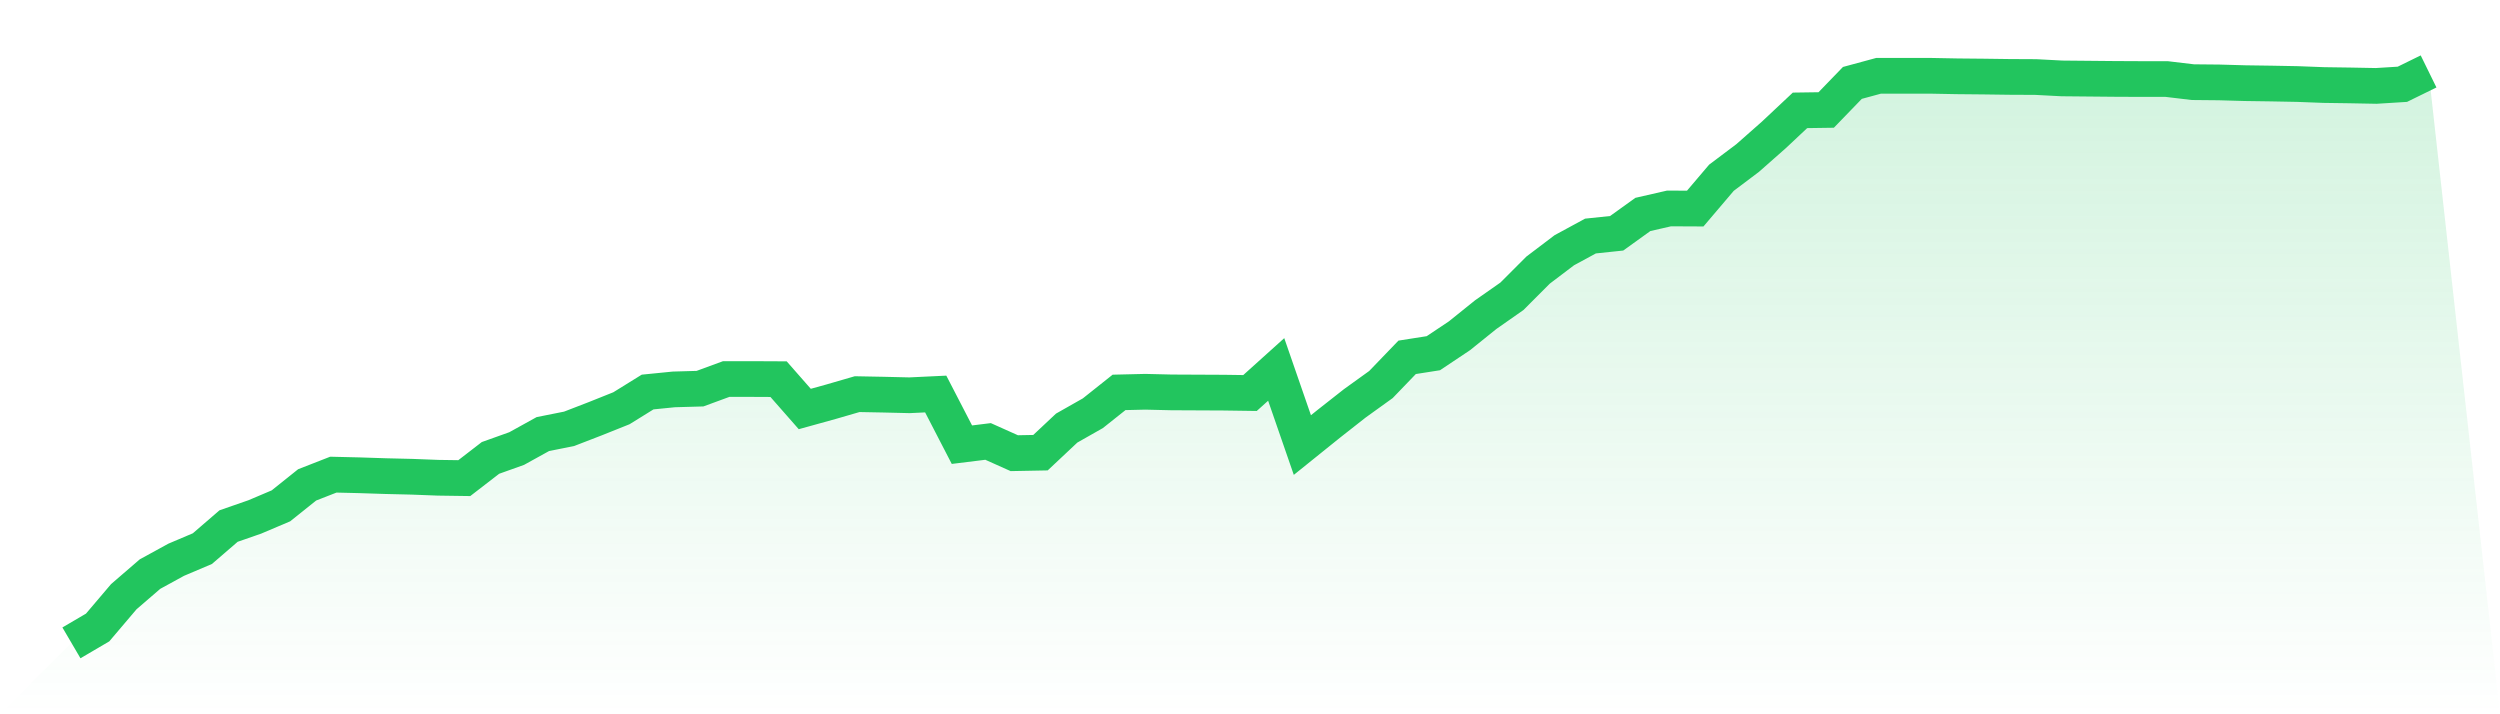
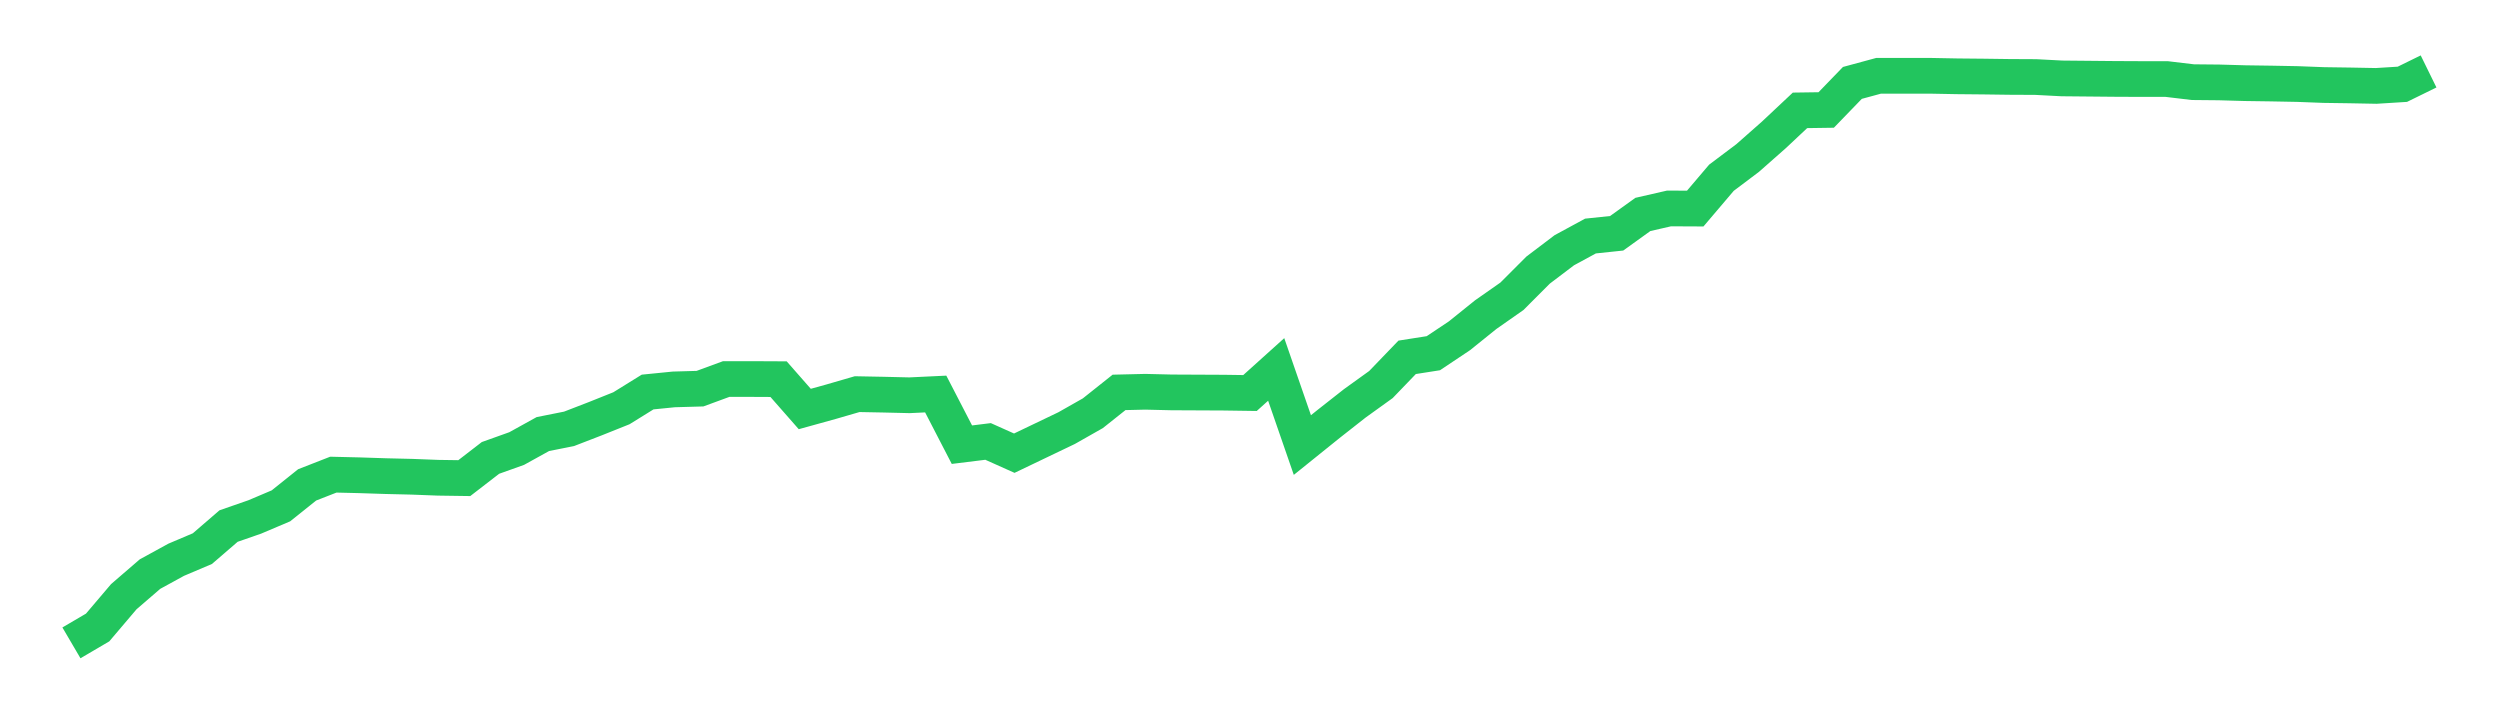
<svg xmlns="http://www.w3.org/2000/svg" viewBox="0 0 140 40">
  <defs>
    <linearGradient id="gradient" x1="0" x2="0" y1="0" y2="1">
      <stop offset="0%" stop-color="#22c55e" stop-opacity="0.2" />
      <stop offset="100%" stop-color="#22c55e" stop-opacity="0" />
    </linearGradient>
  </defs>
-   <path d="M4,36 L4,36 L5.467,35.14 L6.933,33.414 L8.4,32.149 L9.867,31.346 L11.333,30.724 L12.8,29.459 L14.267,28.949 L15.733,28.327 L17.2,27.153 L18.667,26.58 L20.133,26.615 L21.6,26.663 L23.067,26.698 L24.533,26.754 L26,26.775 L27.467,25.643 L28.933,25.119 L30.4,24.308 L31.867,24.015 L33.333,23.449 L34.8,22.862 L36.267,21.953 L37.733,21.807 L39.2,21.765 L40.667,21.226 L42.133,21.226 L43.6,21.233 L45.067,22.904 L46.533,22.498 L48,22.072 L49.467,22.1 L50.933,22.135 L52.4,22.065 L53.867,24.902 L55.333,24.721 L56.8,25.378 L58.267,25.35 L59.733,23.973 L61.2,23.141 L62.667,21.974 L64.133,21.939 L65.6,21.974 L67.067,21.981 L68.533,21.988 L70,22.009 L71.467,20.688 L72.933,24.923 L74.4,23.742 L75.867,22.589 L77.333,21.534 L78.8,20.01 L80.267,19.78 L81.733,18.801 L83.2,17.62 L84.667,16.593 L86.133,15.126 L87.6,14.014 L89.067,13.218 L90.533,13.064 L92,12.009 L93.467,11.673 L94.933,11.68 L96.4,9.954 L97.867,8.85 L99.333,7.557 L100.8,6.18 L102.267,6.159 L103.733,4.643 L105.2,4.245 L106.667,4.245 L108.133,4.245 L109.6,4.273 L111.067,4.287 L112.533,4.307 L114,4.314 L115.467,4.391 L116.933,4.405 L118.4,4.419 L119.867,4.426 L121.333,4.426 L122.8,4.601 L124.267,4.615 L125.733,4.657 L127.2,4.678 L128.667,4.706 L130.133,4.762 L131.6,4.783 L133.067,4.811 L134.533,4.72 L136,4 L140,40 L0,40 z" fill="url(#gradient)" />
-   <path d="M4,36 L4,36 L5.467,35.14 L6.933,33.414 L8.4,32.149 L9.867,31.346 L11.333,30.724 L12.8,29.459 L14.267,28.949 L15.733,28.327 L17.2,27.153 L18.667,26.58 L20.133,26.615 L21.6,26.663 L23.067,26.698 L24.533,26.754 L26,26.775 L27.467,25.643 L28.933,25.119 L30.4,24.308 L31.867,24.015 L33.333,23.449 L34.8,22.862 L36.267,21.953 L37.733,21.807 L39.2,21.765 L40.667,21.226 L42.133,21.226 L43.6,21.233 L45.067,22.904 L46.533,22.498 L48,22.072 L49.467,22.1 L50.933,22.135 L52.4,22.065 L53.867,24.902 L55.333,24.721 L56.8,25.378 L58.267,25.35 L59.733,23.973 L61.2,23.141 L62.667,21.974 L64.133,21.939 L65.6,21.974 L67.067,21.981 L68.533,21.988 L70,22.009 L71.467,20.688 L72.933,24.923 L74.4,23.742 L75.867,22.589 L77.333,21.534 L78.8,20.01 L80.267,19.78 L81.733,18.801 L83.2,17.62 L84.667,16.593 L86.133,15.126 L87.6,14.014 L89.067,13.218 L90.533,13.064 L92,12.009 L93.467,11.673 L94.933,11.68 L96.4,9.954 L97.867,8.85 L99.333,7.557 L100.8,6.18 L102.267,6.159 L103.733,4.643 L105.2,4.245 L106.667,4.245 L108.133,4.245 L109.6,4.273 L111.067,4.287 L112.533,4.307 L114,4.314 L115.467,4.391 L116.933,4.405 L118.4,4.419 L119.867,4.426 L121.333,4.426 L122.8,4.601 L124.267,4.615 L125.733,4.657 L127.2,4.678 L128.667,4.706 L130.133,4.762 L131.6,4.783 L133.067,4.811 L134.533,4.72 L136,4" fill="none" stroke="#22c55e" stroke-width="2" />
+   <path d="M4,36 L4,36 L5.467,35.14 L6.933,33.414 L8.4,32.149 L9.867,31.346 L11.333,30.724 L12.8,29.459 L14.267,28.949 L15.733,28.327 L17.2,27.153 L18.667,26.58 L20.133,26.615 L21.6,26.663 L23.067,26.698 L24.533,26.754 L26,26.775 L27.467,25.643 L28.933,25.119 L30.4,24.308 L31.867,24.015 L33.333,23.449 L34.8,22.862 L36.267,21.953 L37.733,21.807 L39.2,21.765 L40.667,21.226 L42.133,21.226 L43.6,21.233 L45.067,22.904 L46.533,22.498 L48,22.072 L49.467,22.1 L50.933,22.135 L52.4,22.065 L53.867,24.902 L55.333,24.721 L56.8,25.378 L59.733,23.973 L61.2,23.141 L62.667,21.974 L64.133,21.939 L65.6,21.974 L67.067,21.981 L68.533,21.988 L70,22.009 L71.467,20.688 L72.933,24.923 L74.4,23.742 L75.867,22.589 L77.333,21.534 L78.8,20.01 L80.267,19.78 L81.733,18.801 L83.2,17.62 L84.667,16.593 L86.133,15.126 L87.6,14.014 L89.067,13.218 L90.533,13.064 L92,12.009 L93.467,11.673 L94.933,11.68 L96.4,9.954 L97.867,8.85 L99.333,7.557 L100.8,6.18 L102.267,6.159 L103.733,4.643 L105.2,4.245 L106.667,4.245 L108.133,4.245 L109.6,4.273 L111.067,4.287 L112.533,4.307 L114,4.314 L115.467,4.391 L116.933,4.405 L118.4,4.419 L119.867,4.426 L121.333,4.426 L122.8,4.601 L124.267,4.615 L125.733,4.657 L127.2,4.678 L128.667,4.706 L130.133,4.762 L131.6,4.783 L133.067,4.811 L134.533,4.72 L136,4" fill="none" stroke="#22c55e" stroke-width="2" />
</svg>